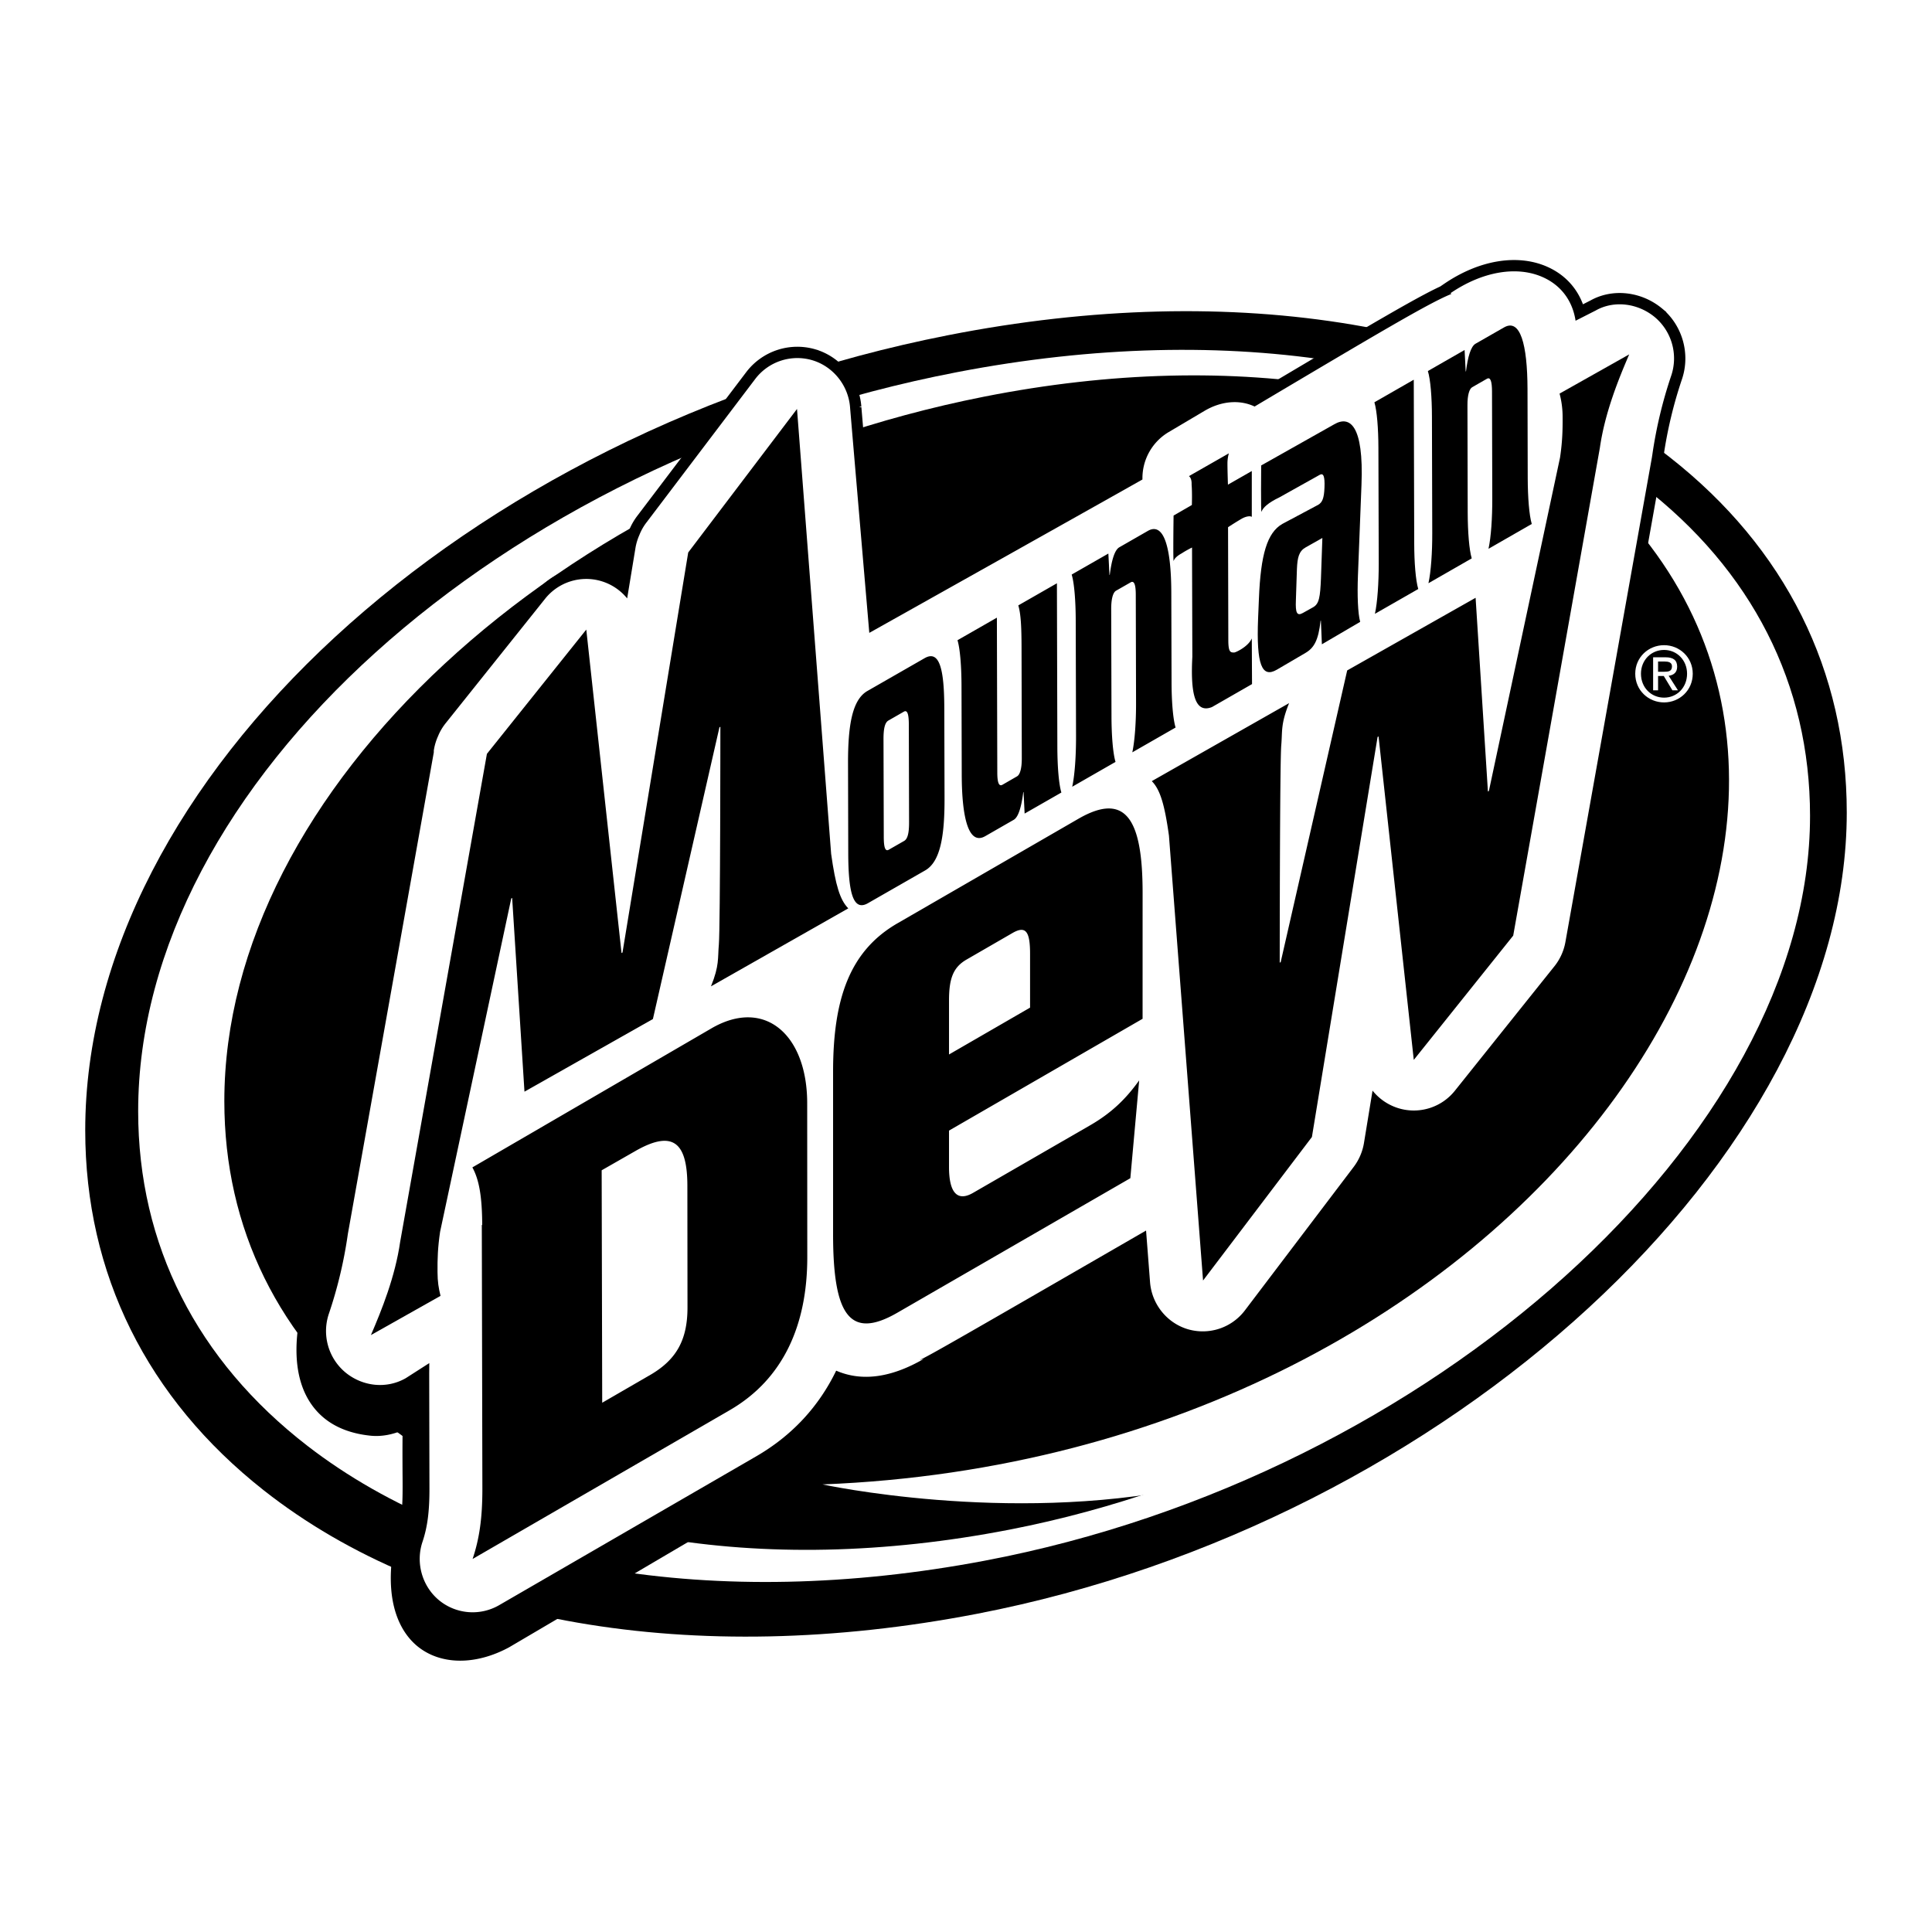
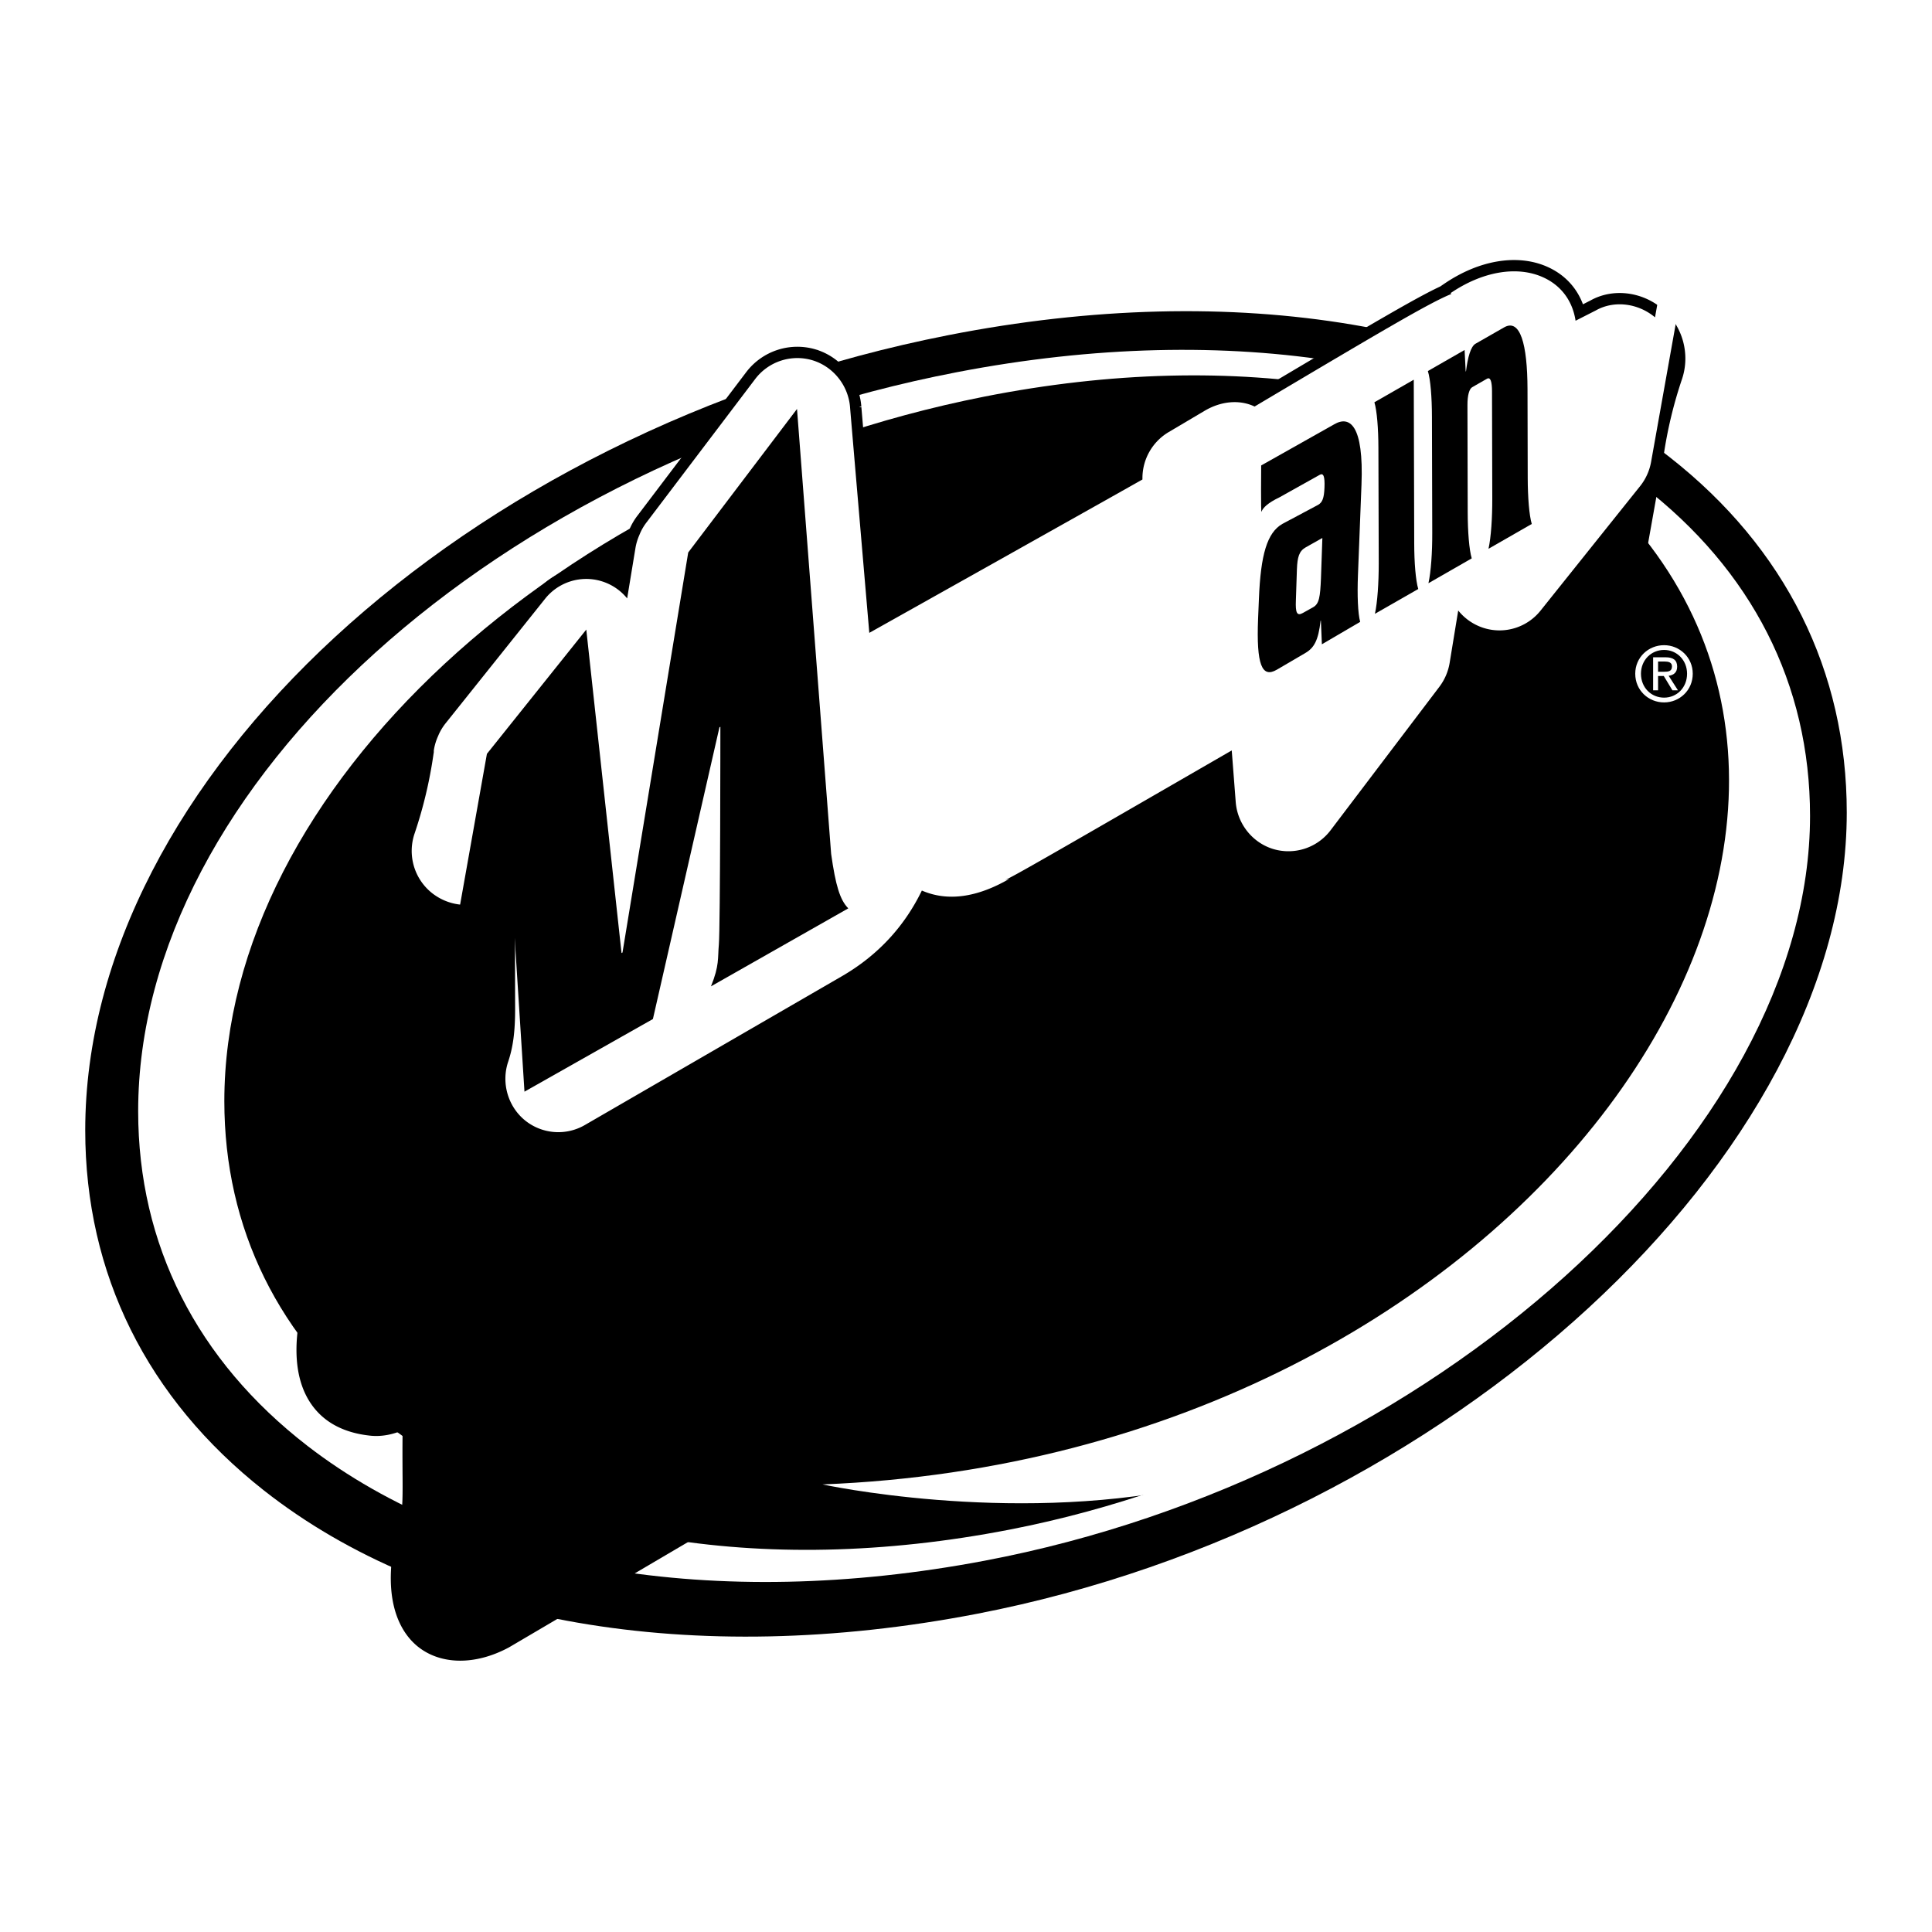
<svg xmlns="http://www.w3.org/2000/svg" width="2500" height="2500" viewBox="0 0 192.756 192.756">
  <g fill-rule="evenodd" clip-rule="evenodd">
    <path fill="#fff" d="M0 0h192.756v192.756H0V0z" />
    <path d="M165.121 31.659c-1.721-1.437-4.115-1.701-5.906-.686L157.195 32c-.299-1.981-1.439-3.516-3.223-4.326-2.604-1.186-6.062-.6-9.248 1.571l.08.084c-2.176.871-7.109 3.793-19.633 11.23-1.482-.706-3.328-.556-4.994.431l-3.594 2.128a5.346 5.346 0 0 0-2.602 4.609v.112c-2.736 1.546-12.504 7.034-27.251 15.302-.541-6.325-1.927-22.52-1.92-22.511-.172-2.182-1.686-4.07-3.768-4.691a5.276 5.276 0 0 0-5.692 1.871L64.48 52.152a5.063 5.063 0 0 0-.688 1.223c-.188.424-.32.862-.393 1.306l-.827 5.023a5.265 5.265 0 0 0-2.597-1.728 5.25 5.25 0 0 0-5.593 1.767L44.46 72.16c-.318.398-.581.85-.75 1.275a5.418 5.418 0 0 0-.405 1.296l-.024.134v.141l-.003.07c-.498 2.8-8.548 47.901-8.548 47.901s-.002.027-.027.148l-.003.027a44.14 44.14 0 0 1-1.896 7.943 5.378 5.378 0 0 0 1.623 5.803c1.719 1.439 4.119 1.705 6.046.609l2.357-1.51c-.002.584-.009 1.023-.009 1.025l.025 11.504c.003 2.291-.199 3.83-.697 5.314-.697 2.082-.033 4.42 1.65 5.814a5.28 5.28 0 0 0 5.979.506l25.656-14.854c3.554-2.055 6.232-4.928 7.992-8.555 2.54 1.104 5.471.717 8.729-1.168l-.413.111c.933-.41 4.525-2.482 22.6-12.922.18 2.307.398 5.15.398 5.15.17 2.189 1.682 4.072 3.766 4.693a5.277 5.277 0 0 0 5.693-1.871l10.871-14.338a5.411 5.411 0 0 0 1.012-2.363l.857-5.232a5.305 5.305 0 0 0 2.633 1.77 5.241 5.241 0 0 0 5.59-1.77s9.93-12.419 9.93-12.414a5.401 5.401 0 0 0 1.088-2.404l8.641-48.408s.002-.031.021-.153l.006-.027a44.456 44.456 0 0 1 1.896-7.943 5.38 5.38 0 0 0-1.623-5.803z" fill="#fff" />
    <path d="M97.469 161.01c47.043-9.082 86.783-45.689 86.783-79.94 0-14.127-6.107-26.39-17.664-35.454-17.049-13.383-43.295-17.819-72.009-12.17-48.266 9.488-86.075 44.329-86.075 79.322 0 14.32 6.163 26.746 17.817 35.926 16.885 13.296 42.813 17.786 71.148 12.316z" />
    <path d="M98.223 155.715c44.645-8.445 82.365-42.473 82.365-74.311 0-13.135-5.795-24.528-16.762-32.961-16.184-12.437-41.094-16.559-68.348-11.311-45.808 8.822-81.693 41.209-81.693 73.735 0 13.314 5.849 24.865 16.911 33.404 16.025 12.358 40.637 16.534 67.527 11.444z" fill="#fff" />
    <path d="M100.727 152.611c41.424-8.047 76.422-40.484 76.422-70.833 0-12.519-5.377-23.383-15.551-31.417-15.02-11.856-38.127-15.79-63.416-10.785-42.505 8.408-75.8 39.282-75.8 70.287 0 12.693 5.425 23.699 15.691 31.836 14.866 11.783 37.7 15.758 62.654 10.912z" />
    <path d="M82.062 148.1c70.405-2.748 112.649-64.924 78.245-98.551 47.152 31.694-8.875 92.149-42.059 98.905-17.857 3.636-36.186-.354-36.186-.354z" fill="#fff" />
    <path d="M165.121 31.659c-1.721-1.437-4.115-1.701-5.906-.686L157.195 32c-.299-1.981-1.439-3.516-3.223-4.326-2.604-1.186-6.062-.6-9.248 1.571l.08.084c-2.176.871-7.109 3.793-19.633 11.23-1.482-.706-3.328-.556-4.994.431l-3.594 2.128a5.346 5.346 0 0 0-2.602 4.609v.112c-2.736 1.546-12.504 7.034-27.251 15.302-.541-6.325-1.927-22.52-1.92-22.511-.172-2.182-1.686-4.07-3.768-4.691a5.276 5.276 0 0 0-5.692 1.871L64.48 52.152a5.063 5.063 0 0 0-.688 1.223c-.188.424-.32.862-.393 1.306l-.827 5.023a5.265 5.265 0 0 0-2.597-1.728 5.25 5.25 0 0 0-5.593 1.767L44.459 72.16a5.15 5.15 0 0 0-.749 1.275 5.418 5.418 0 0 0-.405 1.296l-.024.134v.141l-.003.07c-.498 2.8-8.548 47.901-8.548 47.901s-.002.027-.027.148l-.003.027a44.14 44.14 0 0 1-1.896 7.943 5.38 5.38 0 0 0 1.624 5.803c1.719 1.439 4.119 1.705 6.046.609l2.357-1.51c-.002.584-.009 1.023-.009 1.025l.024 11.504c.003 2.291-.199 3.83-.697 5.314-.697 2.082-.033 4.42 1.65 5.814a5.28 5.28 0 0 0 5.979.506l25.656-14.854c3.554-2.055 6.233-4.928 7.993-8.555 2.54 1.104 5.471.717 8.729-1.168l-.413.111c.933-.41 4.525-2.482 22.6-12.922.18 2.307.398 5.15.398 5.15.17 2.189 1.682 4.072 3.766 4.693a5.277 5.277 0 0 0 5.693-1.871l10.871-14.338a5.411 5.411 0 0 0 1.012-2.363l.857-5.232a5.305 5.305 0 0 0 2.633 1.77 5.241 5.241 0 0 0 5.59-1.77s9.93-12.419 9.93-12.414a5.401 5.401 0 0 0 1.088-2.404l8.641-48.408s.002-.031.021-.153l.006-.027a44.456 44.456 0 0 1 1.896-7.943c.696-2.068.046-4.402-1.624-5.803z" stroke="#000" stroke-width="2.256" stroke-miterlimit="2.613" />
    <path d="M165.018 31.705c-1.744-1.461-3.9-1.701-5.705-.678l-2.164 1.097c-.027-.138-.041-.223-.041-.223-.377-1.928-1.557-3.404-3.316-4.156-2.459-1.052-19.549 7.471-20.584 8.195l-8.111 4.679c-2.596-1.081-5.957 1.001-6.596 1.421-3.523 1.891-4.25 4.326-4.312 5.827L86.731 63.152c-.517-5.943-1.775-20.526-1.785-20.591 0 0-.253-1.852-.244-1.754-.158-2.089-1.351-3.729-3.361-4.615-1.703-.752-4.702-.012-5.84 1.456 0 0-10.839 14.27-10.839 14.273a4.86 4.86 0 0 0-.468.754c-.436.539-2.302 2.858-2.325 2.89a5.345 5.345 0 0 0-1.006 2.311l-.109.552a3.778 3.778 0 0 0-.698-.272c-2.162-.641-4.387-.015-5.674 1.591 0 0-9.682 12.144-9.682 12.14a9.228 9.228 0 0 0-.724 1.053s-.046.071-.098.173l-.036.073c-.016.04-.037.082-.06.131l-3.041 3.76a5.392 5.392 0 0 0-1.024 2.343c-.042.264-4.432 26.369-7.527 41.97-.154.777-.284 1.537-.411 2.273-.287 1.676-.559 3.26-1.048 4.658-.594 1.699-2.342 7.551.148 11.502 1.252 1.986 3.306 3.133 6.103 3.418 1.168.115 2.261-.15 3.189-.539-.025 1.57-.014 2.926-.01 4.105.018 2.182.027 3.758-.208 4.592-2.319 8.082.073 11.521 1.703 12.854 2.291 1.867 5.767 1.918 9.131.102l22.095-12.998c3.286-1.896 5.785-4.717 7.597-8.582 2.736 1.242 5.825.998 8.799-.719l-.42.117c.933-.412 4.604-2.512 23.33-13.238.027.295.041.49.041.508.436 4.465 2.557 7.621 5.684 8.447 3.461.914 7.346-1.297 10.602-5.992 0 0 4.059-5.234 4.096-5.293.055-.072.107-.146.174-.23.52-.709 1.166-1.596 1.375-3.506.439-2.039.943-4.559 1.494-7.496.287-.584.395-1.199.48-1.723.844.652 1.881 1.156 3.037 1.449 2.625.652 5.188.053 7.025-1.646 2.967-2.74 5.852-6.768 6.264-7.348a8.087 8.087 0 0 0 1.959-4.416l1.1-6.154c.4-.673.561-1.403.676-2.054l8.453-47.696c.012-.034.012-.058.23-1.477.402-2.584 1.029-4.593 1.871-7.144.589-1.791-.157-4.141-1.731-5.459z" />
-     <path d="M165.121 31.659c-1.721-1.437-4.115-1.701-5.906-.686L157.195 32c-.299-1.981-1.439-3.516-3.223-4.326-2.604-1.186-6.062-.6-9.248 1.571l.08.084c-2.176.871-7.109 3.793-19.633 11.23-1.482-.706-3.328-.556-4.994.431l-3.594 2.128a5.346 5.346 0 0 0-2.602 4.609v.112c-2.736 1.546-12.504 7.034-27.251 15.302-.541-6.325-1.927-22.52-1.92-22.511-.172-2.182-1.686-4.07-3.768-4.691a5.276 5.276 0 0 0-5.692 1.871L64.48 52.152a5.063 5.063 0 0 0-.688 1.223c-.188.424-.32.862-.393 1.306l-.827 5.023a5.265 5.265 0 0 0-2.597-1.728 5.25 5.25 0 0 0-5.593 1.767L44.46 72.16c-.318.398-.581.85-.75 1.275a5.418 5.418 0 0 0-.405 1.296l-.024.134v.141l-.003.07c-.498 2.8-8.548 47.901-8.548 47.901s-.002.027-.027.148l-.003.027a44.14 44.14 0 0 1-1.896 7.943 5.378 5.378 0 0 0 1.623 5.803c1.719 1.439 4.119 1.705 6.046.609l2.357-1.51c-.002.584-.009 1.023-.009 1.025l.025 11.504c.003 2.291-.199 3.83-.697 5.314-.697 2.082-.033 4.42 1.65 5.814a5.28 5.28 0 0 0 5.979.506l25.656-14.854c3.554-2.055 6.232-4.928 7.992-8.555 2.54 1.104 5.471.717 8.729-1.168l-.413.111c.933-.41 4.525-2.482 22.6-12.922.18 2.307.398 5.15.398 5.15.17 2.189 1.682 4.072 3.766 4.693a5.277 5.277 0 0 0 5.693-1.871l10.871-14.338a5.411 5.411 0 0 0 1.012-2.363l.857-5.232a5.305 5.305 0 0 0 2.633 1.77 5.241 5.241 0 0 0 5.59-1.77s9.93-12.419 9.93-12.414a5.401 5.401 0 0 0 1.088-2.404l8.641-48.408s.002-.031.021-.153l.006-.027a44.456 44.456 0 0 1 1.896-7.943 5.38 5.38 0 0 0-1.623-5.803z" fill="#fff" />
-     <path d="M102.77 100.531l-8.086 4.674V99.81c0-2.238.442-3.324 1.767-4.085l4.557-2.633c1.318-.764 1.762-.188 1.762 2.05v5.389zm11.226 1.114l.002-12.573c0-7.203-1.604-10.148-6.395-7.388L89.539 92.119c-4.8 2.772-6.418 7.584-6.422 14.786v16.209c-.003 8.012 1.615 10.629 6.417 7.854l23.24-13.418.881-9.758c-1.316 1.834-2.734 3.23-4.881 4.473l-11.693 6.748c-1.569.906-2.398-.018-2.398-2.578V112.8l19.313-11.155zM70.991 102.594l-23.862 13.877c.675 1.227.968 2.91.981 5.734l-.04.023.057 26.289c.002 2.926-.293 4.986-.976 7.023l25.657-14.848c5.34-3.092 7.741-8.504 7.735-15.277l-.009-15.359c-.004-6.777-4.201-10.556-9.543-7.462zm-2.4 27.863c0 3.26-1.141 5.176-3.59 6.646l-4.919 2.848-.054-23.189.038-.023 3.434-1.963c3.715-2.082 5.079-.703 5.079 3.549l.012 12.132zM159.621 44.671l-8.648 48.677-9.92 12.398-3.514-32.273-.098.056-6.551 39.909-10.861 14.32-3.404-44.395c-.438-3.132-.889-4.601-1.711-5.429l13.699-7.781c-.848 2.106-.658 2.779-.781 4.183-.148 1.656-.154 21.71-.154 21.71l.096-.054 6.635-29.103 12.812-7.247 1.229 19.329.096-.055 7.098-33.259c.23-1.545.266-2.686.258-4.021a9.08 9.08 0 0 0-.303-2.367l6.947-3.912c-1.073 2.494-2.427 5.827-2.925 9.314zM90.698 82.037c.003 1.079-.145 1.663-.488 1.86l-1.537.879c-.347.201-.499-.21-.499-1.294l-.027-9.735c-.002-1.087.146-1.664.495-1.863l1.532-.879c.346-.199.498.211.5 1.294l.024 9.738zm3.539-2.437l-.024-8.923c-.008-3.832-.449-5.877-1.965-5.01l-5.707 3.272c-1.513.868-1.942 3.413-1.933 7.245l.022 8.923c.008 3.828.451 5.874 1.965 5.005l5.709-3.27c1.515-.868 1.945-3.414 1.933-7.242zM102.227 81.17l-.105-2.146-.031.018c-.178 1.406-.473 2.478-.953 2.752l-2.842 1.631c-1.619.925-2.331-1.683-2.343-6.129l-.023-8.886c-.006-1.93-.144-3.692-.401-4.535l3.93-2.25.041 15.437c0 .94.137 1.448.512 1.235l1.459-.841c.285-.164.477-.769.473-1.799l-.025-11.129c-.004-1.929-.066-3.287-.324-4.127l3.854-2.207.043 16.331c.006 1.934.143 3.701.402 4.546l-3.667 2.099zM112.971 75.06c.25-1.16.381-3.081.373-5.016l-.027-10.704c0-.945-.141-1.454-.512-1.238l-1.463.837c-.283.165-.477.77-.477 1.804l.029 10.707c.004 1.932.143 3.702.402 4.565l-4.32 2.478c.254-1.162.385-3.083.381-5.017l-.031-11.606c-.006-1.934-.145-3.702-.404-4.547l3.66-2.095.111 2.145.029-.018c.176-1.407.473-2.479.955-2.754l2.84-1.63c1.615-.93 2.332 1.682 2.344 6.138l.025 8.907c.002 1.933.141 3.699.402 4.569l-4.317 2.475zM124.891 46.995l-2.379 1.36s-.049-1.401-.049-2.105c0-.621.145-1.023.145-1.023l-3.992 2.279s.299.15.271.836c.068.848.025 2.042.025 2.042l-1.824 1.052s-.068 4.843.016 4.515c.045-.161.221-.429.807-.75.443-.295 1.018-.575 1.018-.575l.031 10.9c-.191 3.595.23 5.711 1.965 5.014l3.99-2.289-.023-4.557c-.359.83-1.609 1.405-1.756 1.405-.359 0-.58 0-.586-1.192l-.027-11.308s.678-.447 1.328-.828c.455-.269.902-.32 1.041-.199v-4.577h-.001z" />
+     <path d="M165.121 31.659c-1.721-1.437-4.115-1.701-5.906-.686L157.195 32c-.299-1.981-1.439-3.516-3.223-4.326-2.604-1.186-6.062-.6-9.248 1.571l.08.084c-2.176.871-7.109 3.793-19.633 11.23-1.482-.706-3.328-.556-4.994.431l-3.594 2.128a5.346 5.346 0 0 0-2.602 4.609v.112c-2.736 1.546-12.504 7.034-27.251 15.302-.541-6.325-1.927-22.52-1.92-22.511-.172-2.182-1.686-4.07-3.768-4.691a5.276 5.276 0 0 0-5.692 1.871L64.48 52.152a5.063 5.063 0 0 0-.688 1.223c-.188.424-.32.862-.393 1.306l-.827 5.023a5.265 5.265 0 0 0-2.597-1.728 5.25 5.25 0 0 0-5.593 1.767L44.46 72.16c-.318.398-.581.85-.75 1.275a5.418 5.418 0 0 0-.405 1.296l-.024.134v.141l-.003.07s-.002.027-.027.148l-.003.027a44.14 44.14 0 0 1-1.896 7.943 5.378 5.378 0 0 0 1.623 5.803c1.719 1.439 4.119 1.705 6.046.609l2.357-1.51c-.002.584-.009 1.023-.009 1.025l.025 11.504c.003 2.291-.199 3.83-.697 5.314-.697 2.082-.033 4.42 1.65 5.814a5.28 5.28 0 0 0 5.979.506l25.656-14.854c3.554-2.055 6.232-4.928 7.992-8.555 2.54 1.104 5.471.717 8.729-1.168l-.413.111c.933-.41 4.525-2.482 22.6-12.922.18 2.307.398 5.15.398 5.15.17 2.189 1.682 4.072 3.766 4.693a5.277 5.277 0 0 0 5.693-1.871l10.871-14.338a5.411 5.411 0 0 0 1.012-2.363l.857-5.232a5.305 5.305 0 0 0 2.633 1.77 5.241 5.241 0 0 0 5.59-1.77s9.93-12.419 9.93-12.414a5.401 5.401 0 0 0 1.088-2.404l8.641-48.408s.002-.031.021-.153l.006-.027a44.456 44.456 0 0 1 1.896-7.943 5.38 5.38 0 0 0-1.623-5.803z" fill="#fff" />
    <path d="M137.176 61.241c.254-1.157.381-3.084.381-5.02l-.033-11.532c-.004-1.938-.145-3.707-.4-4.553l3.928-2.252.045 16.306c.002 1.939.145 3.708.402 4.576l-4.323 2.475zM148.508 54.753c.256-1.161.381-3.083.377-5.016l-.027-10.706c-.006-.942-.141-1.451-.512-1.238l-1.465.839c-.283.165-.477.768-.473 1.802l.025 10.707c.006 1.936.145 3.702.402 4.568l-4.318 2.478c.254-1.162.385-3.083.379-5.017l-.031-11.604c-.004-1.936-.145-3.704-.406-4.548l3.664-2.099.109 2.146.031-.02c.176-1.406.473-2.477.949-2.751l2.846-1.628c1.619-.929 2.328 1.684 2.342 6.137l.021 8.907c.008 1.934.146 3.7.404 4.566l-4.317 2.477zM135.482 57.427l.354-9.07c.234-5.95-1.17-6.929-2.723-6.022l-7.285 4.104s-.047 4.854.035 4.614c.125-.383.633-.882 1.793-1.436 1.75-.981 4.002-2.237 4.002-2.237.381-.223.531.143.486 1.256-.039 1.067-.213 1.486-.629 1.73l-3.588 1.912c-1.504.878-2.152 3.05-2.326 7.49l-.082 1.968c-.18 4.579.377 5.957 1.881 5.074l2.84-1.663c.861-.504 1.295-1.253 1.514-3.215l.031-.019.1 2.369 3.82-2.238c-.232-.853-.299-2.648-.223-4.617zm-3.689.265c-.078 1.891-.18 2.553-.785 2.894l-1.023.571c-.604.342-.742-.051-.695-1.238l.104-3.14c.049-1.189.211-1.798.881-2.172l1.658-.933-.14 4.018zM39.927 123.883L48.58 75.21l9.914-12.396 3.517 32.274.096-.053 6.556-39.913 10.855-14.319 3.406 44.395c.441 3.132.884 4.602 1.71 5.429l-13.7 7.781c.854-2.107.661-2.78.787-4.184.146-1.657.151-21.711.151-21.711l-.093.053-6.638 29.103-12.814 7.246-1.229-19.327-.09.052-7.1 33.261c-.229 1.547-.268 2.686-.256 4.023.006.963.106 1.58.3 2.365l-6.945 3.912c1.072-2.488 2.421-5.824 2.92-9.318z" />
    <path d="M163.719 67.217c0-1.352 1.01-2.372 2.307-2.372 1.281 0 2.293 1.02 2.293 2.372 0 1.375-1.012 2.387-2.293 2.387-1.297 0-2.307-1.012-2.307-2.387zm2.306 2.863c1.543 0 2.861-1.208 2.861-2.862 0-1.639-1.318-2.848-2.861-2.848-1.559 0-2.877 1.208-2.877 2.848 0 1.654 1.319 2.862 2.877 2.862zm-.599-2.636h.568l.863 1.428h.553l-.928-1.45c.479-.061.848-.317.848-.907 0-.649-.383-.937-1.154-.937h-1.244v3.293h.494v-1.427zm0-.423v-1.02h.674c.346 0 .713.075.713.483 0 .506-.375.537-.795.537h-.592z" fill="#fff" />
  </g>
</svg>